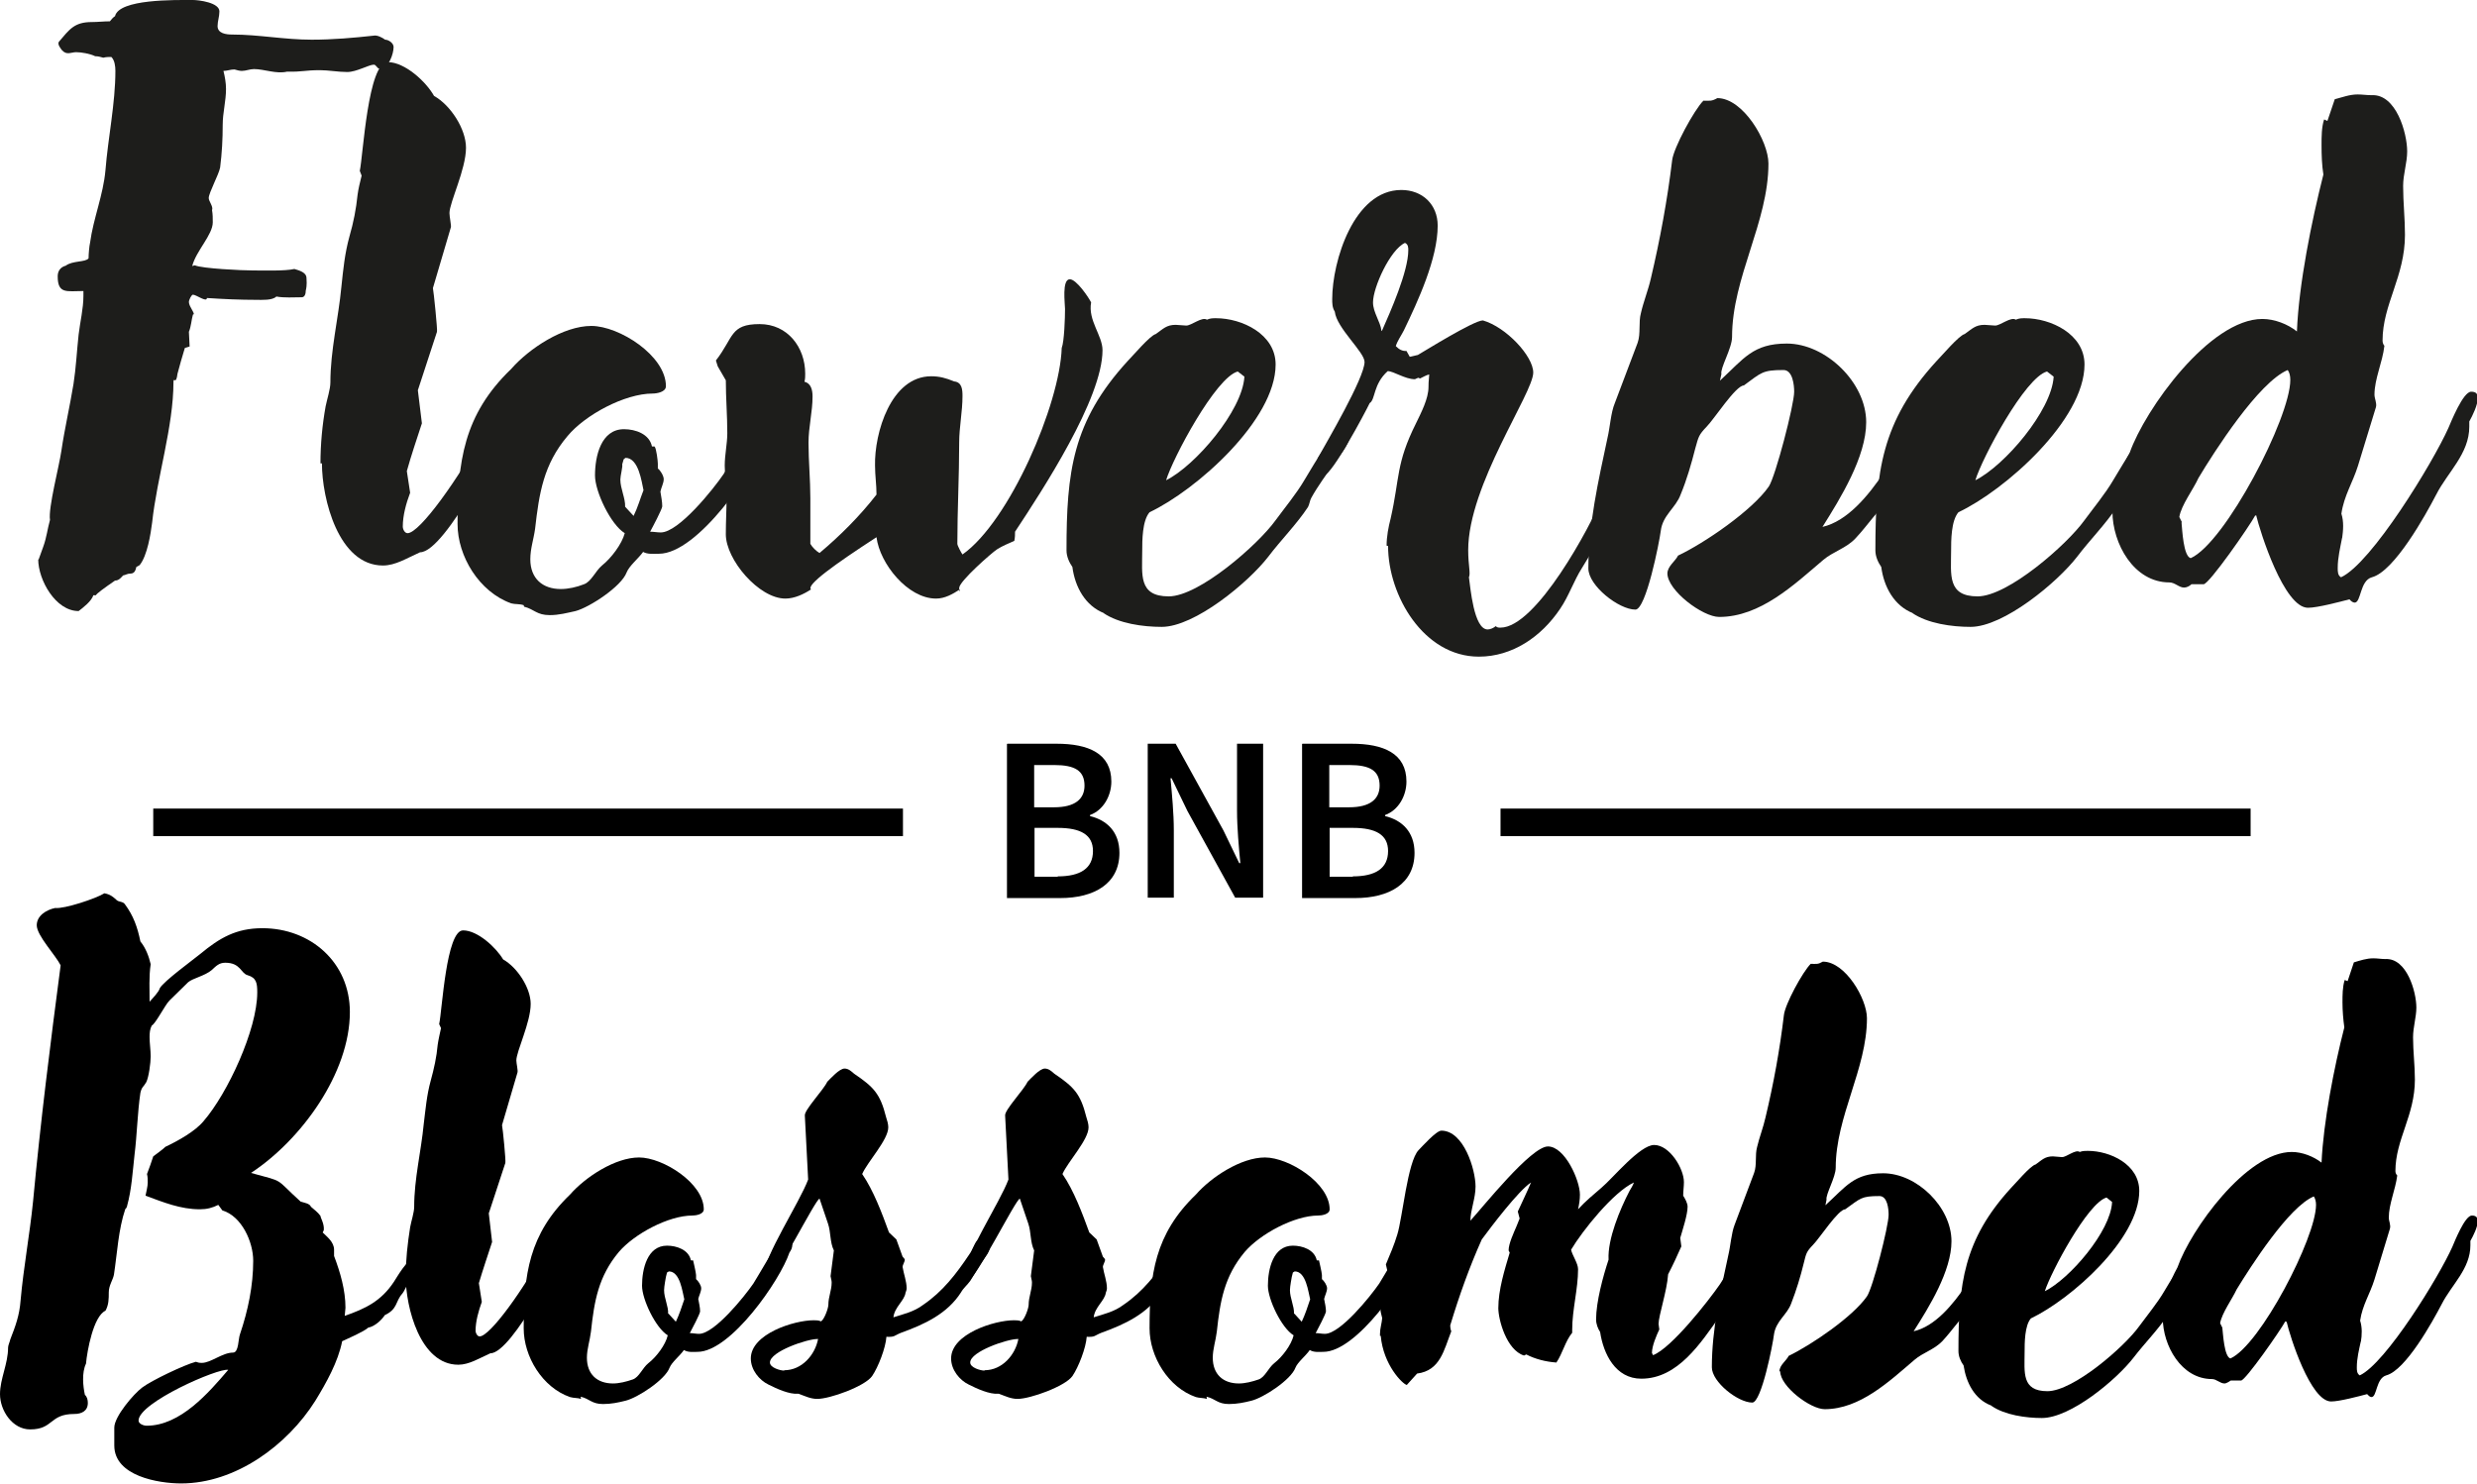
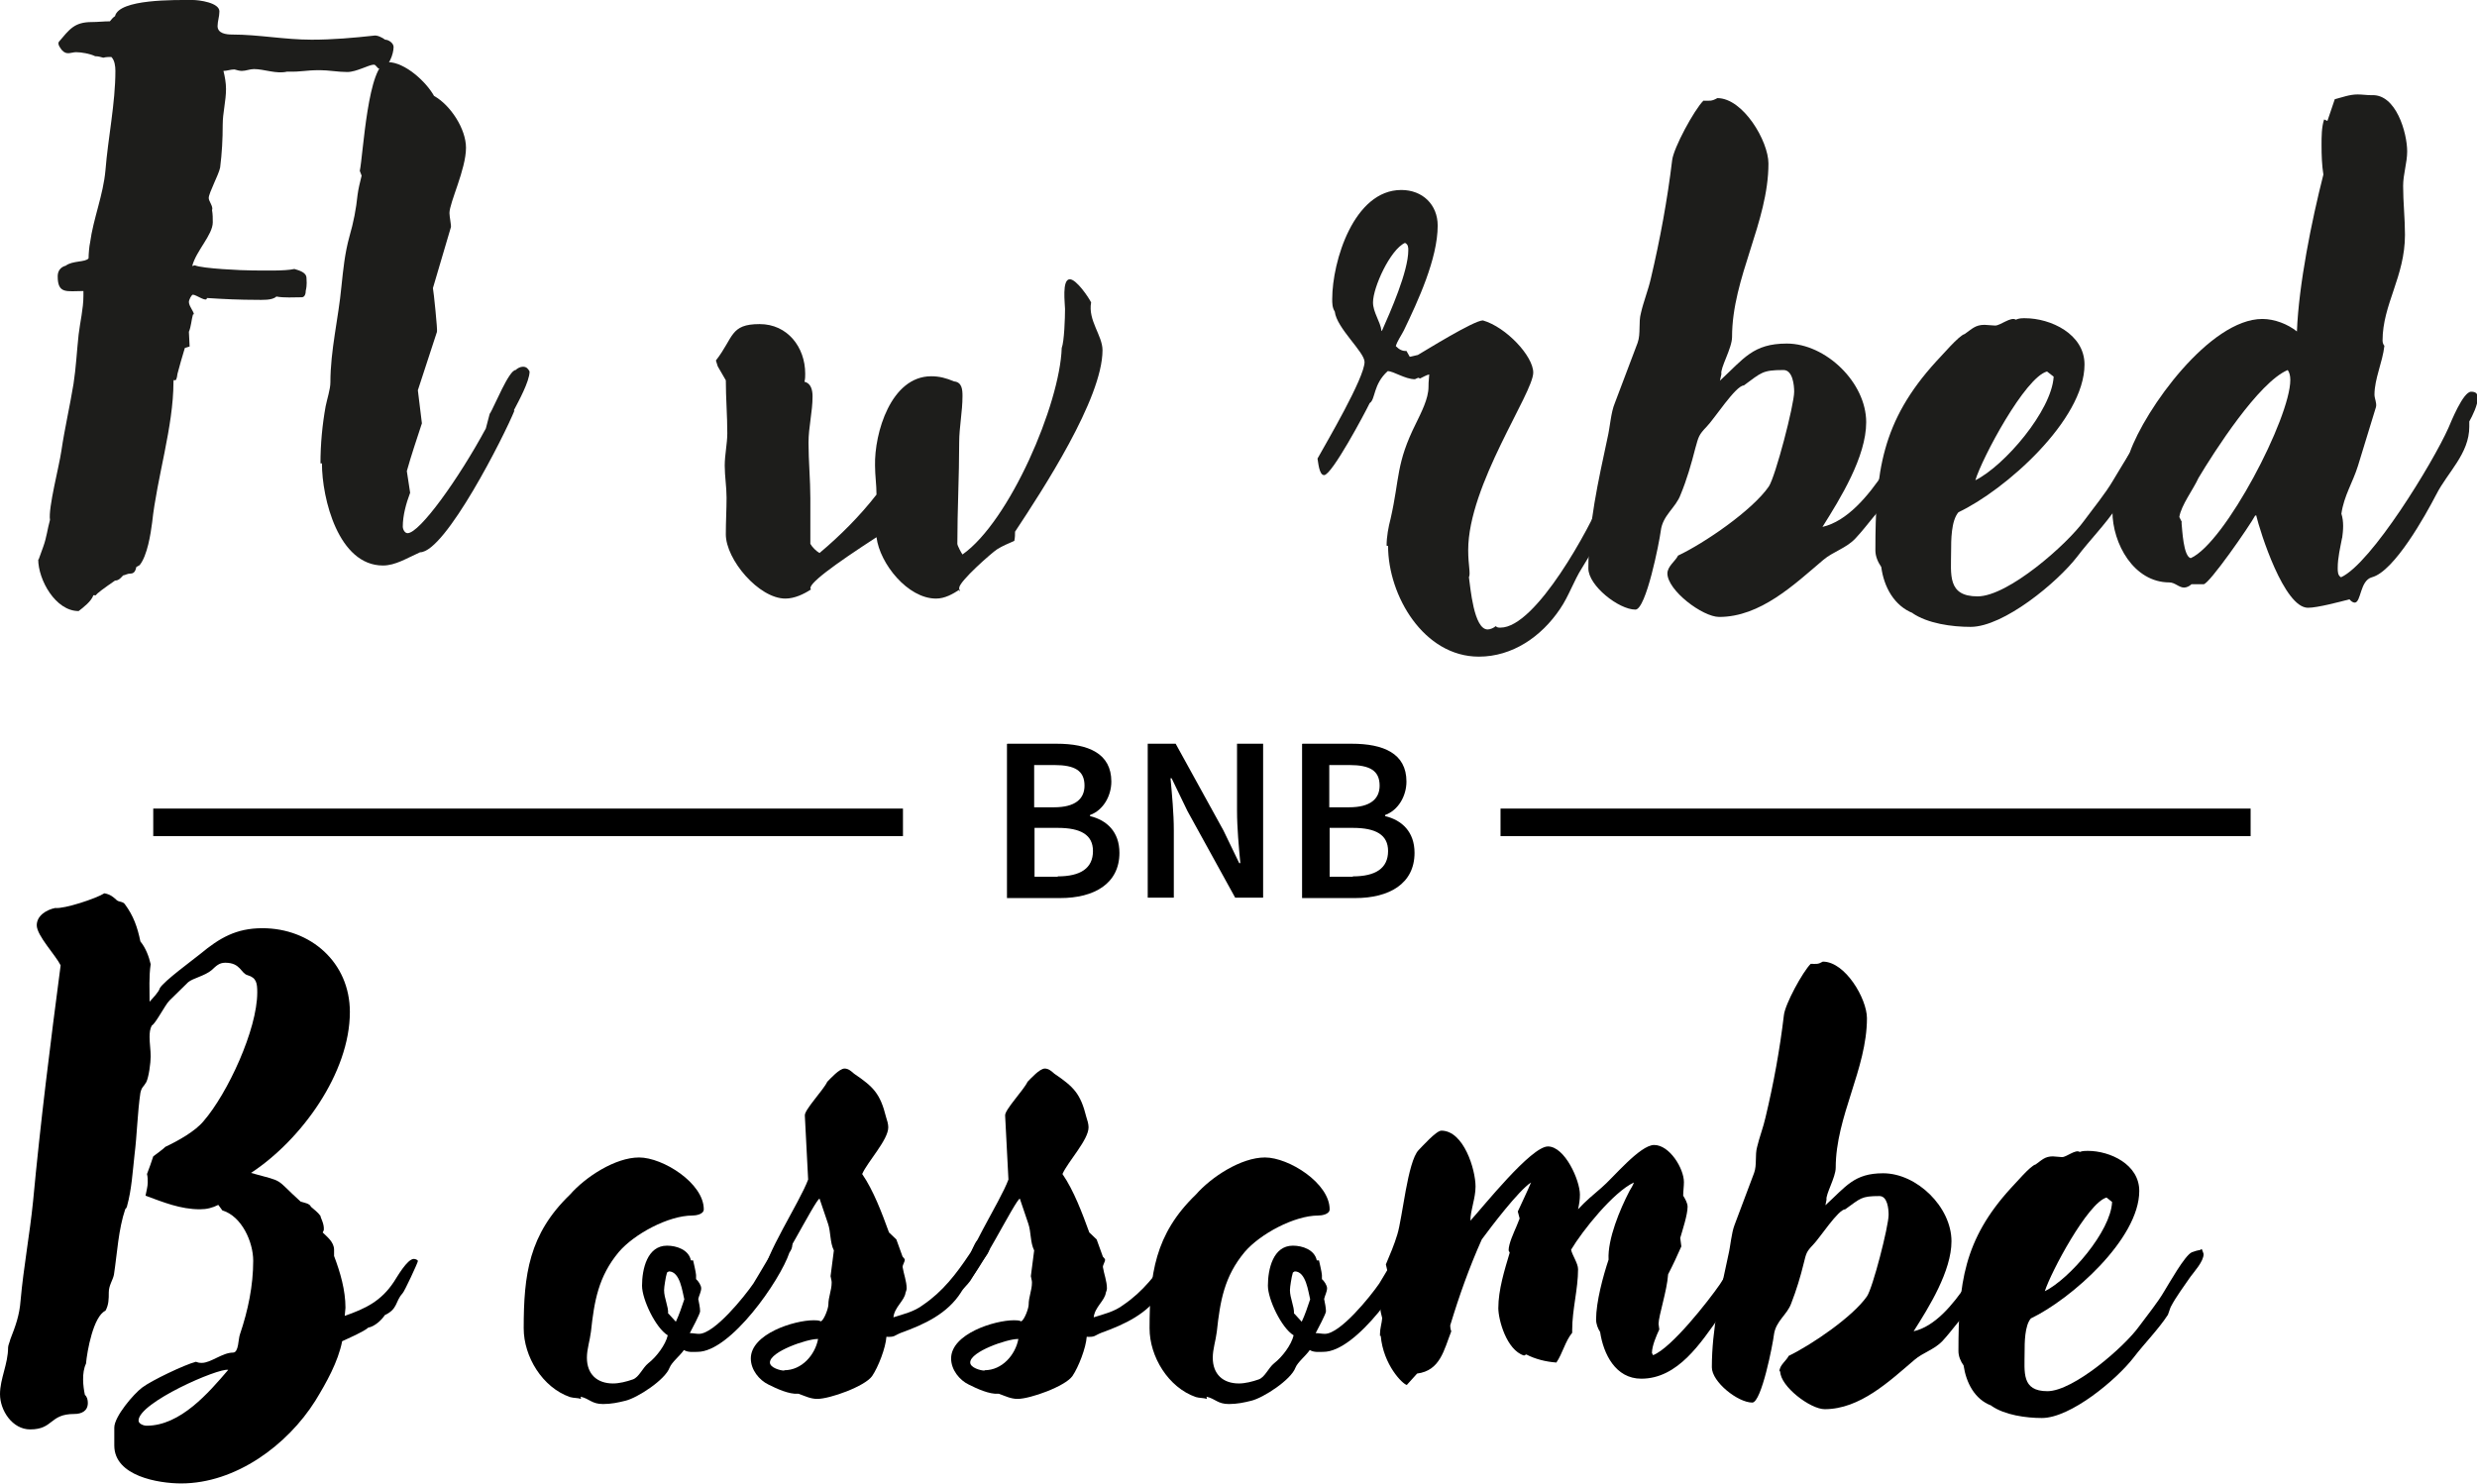
<svg xmlns="http://www.w3.org/2000/svg" id="Layer_2" data-name="Layer 2" viewBox="0 0 67.4 40.38">
  <defs>
    <style>
      .cls-1 {
        fill: #1d1d1b;
      }

      .cls-2 {
        fill: none;
        stroke: #000;
        stroke-miterlimit: 10;
        stroke-width: .75px;
      }
    </style>
  </defs>
  <g id="Layer_2-2" data-name="Layer 2">
    <g id="Layer_1-2" data-name="Layer 1-2">
      <g>
        <path class="cls-1" d="M1.05,15.23l.13-.36c.09-.25.11-.47.18-.72-.05-.33.25-1.46.31-1.88.09-.61.23-1.21.33-1.82.07-.45.09-.9.14-1.35.04-.34.13-.7.13-1.05v-.13c-.45,0-.7.09-.7-.4,0-.14.07-.25.22-.29.18-.14.54-.09.62-.2,0-.11.02-.34.04-.42.09-.67.36-1.3.42-1.98.07-.88.27-1.82.27-2.7,0-.13-.02-.29-.11-.38-.07,0-.14,0-.22.02-.07-.02-.14-.04-.22-.04-.14-.07-.38-.11-.52-.11-.13,0-.25.09-.38-.05-.04-.05-.13-.16-.09-.23.29-.34.42-.54.9-.54.16,0,.33-.02.49-.02.04-.05.09-.11.14-.14C3.24-.03,4.76,0,5.25,0c.16,0,.72.07.72.31,0,.14-.05.27-.05.4,0,.2.23.23.4.23.72,0,1.42.14,2.16.14.58,0,1.14-.05,1.69-.11.09-.02.23.05.31.11.09,0,.23.09.23.2,0,.18-.13.59-.38.59-.07,0-.09-.11-.16-.11-.13,0-.47.2-.72.2s-.51-.05-.74-.05c-.43,0-.47.05-.9.04-.29.07-.62-.07-.9-.07-.11,0-.22.05-.33.05-.05,0-.14-.02-.2-.04-.11,0-.2.04-.3.04.04.16.07.33.07.49,0,.33-.09.65-.09.97,0,.4-.02.77-.07,1.17-.04.2-.31.69-.31.83,0,.09.13.23.09.33.02.11.02.22.02.33,0,.34-.45.77-.56,1.19l.07-.02c.2.09,1.3.14,1.57.14.29,0,.88.02,1.14-.04.13.04.33.09.33.25,0,.05.02.18-.02.34,0,.07-.02.18-.11.18-.22,0-.47.02-.69-.02-.11.11-.4.09-.54.09-.45,0-.9-.02-1.35-.05,0,.13-.29-.09-.38-.09-.04,0-.11.14-.11.2,0,.13.2.34.11.34-.04.14-.05.33-.11.47l.02.4-.13.04c-.07.23-.14.47-.2.7-.04.33-.11.07-.11.23,0,1.21-.45,2.6-.58,3.82-.04.31-.13.9-.34,1.16l-.09.05c-.02.09-.05.18-.16.18-.09,0-.13.04-.2.05-.05.05-.11.14-.22.14-.29.2-.51.36-.52.4h-.07c-.05.16-.27.33-.4.43-.63,0-1.1-.85-1.1-1.41h0Z" />
        <path class="cls-1" d="M8.72,12.61c0-.52.05-1.05.14-1.55.04-.2.13-.47.13-.65,0-.88.22-1.75.3-2.61.05-.47.09-.9.22-1.37.11-.38.18-.74.22-1.13.02-.16.07-.36.11-.52l-.05-.13c.09-.41.22-2.96.76-2.96.47,0,1.05.54,1.26.92.45.25.87.9.87,1.41,0,.59-.45,1.49-.45,1.78,0,.09.05.33.04.38l-.49,1.66c.02.09.13,1.16.11,1.19l-.52,1.59.11.9c-.14.43-.29.87-.41,1.3l.09.59c-.11.29-.2.62-.2.92,0,.07.05.18.13.18.33,0,1.39-1.48,2.13-2.85l.11-.42v.02c.13-.22.52-1.19.7-1.19.05-.05.13-.09.2-.09.09,0,.14.05.18.13,0,.27-.31.83-.43,1.06h.02c-.27.67-1.88,3.86-2.57,3.86-.36.16-.67.36-1.01.36-1.21,0-1.66-1.82-1.66-2.78h0Z" />
-         <path class="cls-1" d="M14.25,16.47c-.11-.04-.23-.02-.34-.05-.87-.31-1.46-1.28-1.46-2.16,0-1.69.16-2.97,1.46-4.22.49-.56,1.42-1.17,2.18-1.17s2.03.81,2.03,1.64c0,.16-.25.2-.36.2-.76,0-1.84.58-2.32,1.16-.65.77-.77,1.55-.88,2.52-.04.29-.13.54-.13.83,0,.52.33.81.83.81.2,0,.43-.05.63-.13.2-.07.31-.36.49-.51.25-.2.54-.58.62-.88-.38-.23-.81-1.13-.81-1.57,0-.52.16-1.26.79-1.26.31,0,.69.13.76.47h.07c.05.05.09.4.09.47v.13c.07.05.16.2.16.29,0,.11-.07.23-.09.34.02.13.05.27.05.4,0,.07-.27.58-.33.69.09,0,.2.02.29.02.49,0,1.44-1.19,1.71-1.59.14-.22.74-1.26.83-1.35.04-.04.13-.05.18-.05.11,0,.22.07.22.18,0,.09-.04.18-.09.25-.29.87-1.85,3.14-2.9,3.14-.14,0-.31.02-.43-.05-.13.18-.38.38-.45.56-.14.38-1.01.95-1.39,1.05-.23.05-.45.11-.7.11-.36,0-.42-.16-.7-.23h0ZM17.01,13.79l.23.25c.11-.22.18-.47.27-.7-.05-.22-.13-.88-.49-.88l-.05.04-.04.14c.02.05-.05.31-.05.41,0,.25.14.51.13.74h0Z" />
        <path class="cls-1" d="M19.75,14.53c0-.33.02-.67.02-.99,0-.29-.05-.58-.05-.87s.07-.6.07-.88c0-.49-.04-.95-.04-1.44l-.22-.38-.05-.16c.49-.63.38-.99,1.19-.99.76,0,1.24.63,1.24,1.35,0,.07,0,.14-.02.22.18.04.22.23.22.4,0,.42-.11.83-.11,1.26,0,.49.05,1.01.05,1.51v1.24c.05.09.16.2.25.25.56-.47,1.1-1.01,1.55-1.59,0-.27-.04-.52-.04-.79-.02-.88.43-2.43,1.53-2.43.22,0,.41.05.62.14.22.02.23.23.23.4,0,.42-.09.85-.09,1.26,0,.92-.05,1.84-.05,2.76,0,.05.11.25.14.29,1.28-.9,2.65-4.09,2.7-5.62.07-.18.09-.83.09-1.06,0-.14-.09-.81.13-.81.18,0,.51.49.58.63-.09.49.31.9.31,1.3,0,1.32-1.64,3.82-2.38,4.94,0,.07,0,.16-.02.25-.16.07-.33.14-.47.23s-1.03.87-1.03,1.05c0,.12,0,.13.02.04-.2.13-.41.25-.65.25-.77,0-1.53-.95-1.62-1.67-1.14.74-1.93,1.31-1.78,1.42-.2.13-.45.25-.7.25-.72,0-1.62-1.06-1.62-1.75v.02Z" />
-         <path class="cls-1" d="M30.05,16.69c-.52-.2-.8-.72-.87-1.26-.09-.13-.16-.29-.16-.45,0-2.13.16-3.51,1.66-5.15.14-.14.61-.7.77-.74.2-.14.29-.25.54-.25l.29.02c.14,0,.43-.25.56-.16.09-.04.16-.04.25-.04.7,0,1.62.43,1.62,1.26,0,1.51-2.16,3.42-3.43,4.02-.2.23-.2.77-.2,1.06,0,.63-.11,1.23.72,1.23s2.43-1.41,2.9-2.06c.25-.34.58-.74.79-1.1.14-.22.65-1.14.87-1.23.09-.04.16-.05.25-.07l.05-.04c.05,0,.05.14.05.16,0,.23-.29.54-.41.72-.2.29-.45.63-.62.94-.04.07-.05.18-.09.25-.31.47-.74.9-1.08,1.35-.54.7-2,1.91-2.9,1.91-.51,0-1.17-.09-1.59-.38h0ZM33.86,10.25l-.18-.14c-.6.16-1.77,2.36-1.95,2.96.8-.4,2.07-1.89,2.13-2.81Z" />
        <path class="cls-1" d="M37.73,14.85c0-.25.05-.51.11-.74.25-1.1.14-1.49.69-2.59.14-.29.34-.67.34-.99,0-.05,0-.14.02-.34-.09.02-.16.07-.25.11l-.05-.02-.09.04c-.27,0-.58-.22-.74-.22-.4.36-.33.77-.49.87-.13.27-1.03,1.96-1.24,1.96-.14,0-.16-.36-.18-.45.25-.45,1.28-2.2,1.28-2.63,0-.27-.76-.92-.81-1.37-.07-.11-.07-.23-.07-.34,0-1.03.59-2.97,1.88-2.97.58,0,.99.4.99.97,0,.9-.54,2.06-.92,2.85-.07.14-.18.29-.22.43.09.09.18.14.29.13l.09.16.22-.05c.16-.09,1.52-.94,1.77-.94.63.18,1.37.97,1.37,1.42,0,.56-1.77,3.06-1.77,4.83,0,.42.07.63.02.74.04.27.13,1.42.51,1.42.07,0,.16-.04.22-.09.04.04.07.04.13.04.97,0,2.45-2.76,2.76-3.53.14-.34.51-1.66.76-1.82.02.02.02.22.05.3.05.04.07.13.07.18,0,.7-.99,2.57-1.42,3.24-.23.36-.36.77-.6,1.12-.51.76-1.3,1.3-2.21,1.3-1.5,0-2.47-1.66-2.47-3.01h0ZM37.6,9.01c.23-.52.72-1.62.72-2.2,0-.07,0-.16-.09-.2-.4.18-.87,1.21-.87,1.62,0,.27.2.52.23.77h0Z" />
        <path class="cls-1" d="M45.37,15.61c0-.2.22-.34.29-.49.72-.34,2.02-1.23,2.47-1.88.18-.27.69-2.22.69-2.58,0-.18-.04-.59-.29-.59-.58,0-.6.07-1.08.42-.22,0-.81.92-1.01,1.12-.22.23-.22.27-.31.59-.11.43-.23.85-.4,1.26-.13.36-.49.56-.54.99-.04.31-.4,2.14-.69,2.14-.45,0-1.28-.65-1.28-1.12,0-1.19.27-2.38.52-3.55.07-.29.09-.69.2-.95l.62-1.64c.09-.25.02-.56.09-.81.07-.31.2-.63.27-.94.25-1.06.45-2.14.58-3.22.04-.34.6-1.37.85-1.62.18,0,.22.02.38-.07.7,0,1.39,1.17,1.39,1.78,0,1.6-.99,3.1-.99,4.72,0,.31-.33.85-.29,1.01l-.04.18c.65-.6.9-1.01,1.82-1.01,1.06,0,2.16,1.06,2.16,2.14,0,.94-.7,2.07-1.19,2.85,1.34-.31,2.27-2.7,2.63-2.94.07,0,.2-.02.2.09,0,.88-.81,1.28-.94,2.06-.4.33-.65.74-.99,1.1-.25.27-.61.36-.88.59-.79.67-1.71,1.55-2.83,1.55-.45,0-1.41-.72-1.41-1.19h0Z" />
        <path class="cls-1" d="M52.06,16.69c-.52-.2-.8-.72-.87-1.26-.09-.13-.16-.29-.16-.45,0-2.13.16-3.51,1.66-5.15.14-.14.61-.7.77-.74.2-.14.29-.25.54-.25l.29.02c.14,0,.43-.25.56-.16.09-.04.16-.04.25-.04.7,0,1.62.43,1.62,1.26,0,1.51-2.16,3.42-3.43,4.02-.2.23-.2.77-.2,1.06,0,.63-.11,1.23.72,1.23s2.43-1.41,2.9-2.06c.25-.34.58-.74.79-1.1.14-.22.65-1.14.87-1.23.09-.04.16-.05.25-.07l.05-.04c.05,0,.05.14.05.16,0,.23-.29.54-.41.72-.2.29-.45.63-.62.94-.04.07-.05.18-.09.25-.31.47-.74.9-1.08,1.35-.54.7-2,1.91-2.9,1.91-.51,0-1.17-.09-1.59-.38h0ZM55.88,10.25l-.18-.14c-.6.16-1.77,2.36-1.95,2.96.8-.4,2.07-1.89,2.13-2.81Z" />
        <path class="cls-1" d="M61.37,14.04v-.02c-.16.3-1.26,1.88-1.41,1.88h-.33c-.05.05-.13.09-.2.09-.14,0-.25-.14-.4-.14-.97,0-1.55-1.06-1.55-1.93,0-.56.2-1.12.47-1.6.42-1.19,2.18-3.64,3.61-3.64.33,0,.69.14.94.34.05-1.28.4-3.01.72-4.27-.04-.25-.05-.52-.05-.8,0-.23,0-.49.07-.7l.09.04.2-.59c.2-.05.4-.13.62-.13.13,0,.25.02.38.02.67-.04.97,1.03.97,1.53,0,.31-.11.62-.11.94,0,.45.05.88.05,1.33,0,1.14-.61,1.89-.61,2.88,0,.05.02.11.05.14-.05.45-.27.9-.27,1.33,0,.11.07.23.04.34l-.49,1.6c-.14.45-.38.81-.45,1.3.07.22.05.45.02.67v-.02c-.05.27-.12.54-.12.83,0,.09,0,.2.09.25.83-.38,2.5-3.12,2.92-4.06.07-.16.4-.99.62-.99.13,0,.18.05.18.18,0,.18-.14.47-.23.63v.14c0,.74-.59,1.24-.9,1.85-.29.56-1.14,2.09-1.75,2.25-.33.09-.29.69-.47.69-.05,0-.11-.05-.14-.09-.27.07-.87.23-1.13.23-.65,0-1.3-2.06-1.41-2.52h0ZM59.36,14.22c.02.2.05.92.25.97.94-.42,2.71-3.82,2.71-4.85,0-.11-.02-.2-.07-.27-.79.33-2,2.22-2.43,2.94-.14.31-.47.74-.52,1.06l.07.14h0Z" />
      </g>
    </g>
    <g>
      <path d="M3.11,39.36v-.51c0-.3.53-.92.76-1.09.25-.19,1.15-.62,1.46-.7.05.02.09.03.16.03.25,0,.56-.28.85-.28.16,0,.14-.37.19-.5.22-.65.36-1.32.36-2,0-.51-.31-1.21-.84-1.37l-.11-.15c-.16.08-.31.12-.5.12-.53,0-.99-.19-1.48-.37.02-.11.06-.25.06-.36,0-.08,0-.15-.02-.23.06-.15.12-.33.17-.48.03-.02.31-.23.33-.26.34-.16.81-.42,1.04-.7.65-.75,1.46-2.49,1.46-3.5,0-.25-.02-.4-.26-.47-.19-.05-.19-.34-.61-.34-.17,0-.25.09-.37.2-.19.16-.51.22-.64.33l-.51.5c-.12.12-.37.62-.48.68-.05.09-.06.2-.06.31,0,.17.03.36.03.53s-.05.56-.12.7c-.08.14-.12.12-.16.29-.08.54-.09,1.13-.16,1.69-.05.45-.08.95-.2,1.38,0,.02-.03.09-.05.09-.19.56-.22,1.2-.31,1.79-.03.15-.14.29-.14.48,0,.17,0,.34-.09.5-.33.15-.5,1.1-.53,1.44-.12.25-.08.62-.03.85.06.05.08.14.08.22,0,.22-.17.3-.37.3-.68,0-.56.42-1.2.42-.48,0-.82-.51-.82-.96,0-.42.22-.82.22-1.27,0-.06.05-.16.06-.22.14-.36.25-.65.28-1.06.08-.9.25-1.8.34-2.7.2-2.14.47-4.29.75-6.42-.14-.28-.65-.81-.65-1.09,0-.26.26-.42.5-.47.25.03,1.12-.26,1.34-.4.16.03.23.09.34.19.06.05.17.03.22.11.23.31.34.62.42,1.01.14.17.23.4.28.62-.05.33-.03.7-.03,1.02.08-.09.25-.26.28-.37.11-.19.89-.76,1.1-.93.53-.44.98-.7,1.69-.7,1.31,0,2.38.93,2.38,2.28,0,1.66-1.32,3.48-2.69,4.38.95.26.62.12,1.35.78.09.03.25.05.28.14.09.08.19.15.26.25,0,.05.11.22.09.39l-.03.06c.12.12.31.26.31.47v.17c.17.45.31.93.31,1.41l-.02.22c.57-.2.99-.4,1.34-.93.08-.12.36-.62.54-.62.03,0,.11.02.11.06s-.37.84-.42.88c-.2.22-.12.42-.48.59-.09.14-.28.31-.45.34-.12.11-.54.29-.71.37-.11.56-.43,1.13-.73,1.62-.76,1.21-2.17,2.25-3.65,2.25-.62,0-1.82-.2-1.82-1.03ZM3.99,38.8c.92,0,1.69-.9,2.22-1.52-.26-.06-2.44.89-2.44,1.38,0,.09.14.14.22.14Z" />
-       <path d="M11.04,34.74c0-.45.05-.9.12-1.34.03-.17.11-.4.11-.56,0-.76.19-1.51.26-2.25.05-.4.08-.78.19-1.18.09-.33.16-.64.19-.98.02-.14.06-.31.09-.45l-.05-.11c.08-.36.19-2.55.65-2.55.4,0,.9.47,1.09.79.39.22.75.78.75,1.21,0,.51-.39,1.29-.39,1.54,0,.08.05.28.03.33l-.42,1.43c.02.08.11.99.09,1.03l-.45,1.37.09.78c-.12.37-.25.75-.36,1.12l.08.51c-.09.25-.17.53-.17.79,0,.06.05.15.11.15.28,0,1.2-1.27,1.83-2.45l.09-.36v.02c.11-.19.45-1.02.61-1.02.05-.05.11-.08.17-.08.08,0,.12.05.16.11,0,.23-.26.71-.37.92h.02c-.23.57-1.62,3.32-2.22,3.32-.31.14-.58.31-.87.31-1.04,0-1.43-1.57-1.43-2.39Z" />
      <path d="M15.81,38.07c-.09-.03-.2-.02-.3-.05-.75-.26-1.26-1.1-1.26-1.87,0-1.46.14-2.56,1.26-3.64.42-.48,1.23-1.01,1.88-1.01s1.76.7,1.76,1.41c0,.14-.22.17-.31.17-.65,0-1.58.5-2,.99-.56.67-.67,1.34-.76,2.17-.03.25-.11.47-.11.71,0,.45.28.7.71.7.17,0,.37-.05.54-.11.17-.06.26-.31.42-.44.22-.17.47-.5.53-.76-.33-.2-.7-.98-.7-1.35,0-.45.14-1.09.68-1.09.26,0,.59.11.65.4h.06s.08.34.08.4v.11c.06.05.14.17.14.25,0,.09-.06.2-.08.29.02.11.05.23.05.34,0,.06-.23.5-.28.59.08,0,.17.02.25.02.42,0,1.24-1.02,1.48-1.37.12-.19.64-1.09.71-1.17.03-.03.11-.05.16-.05.09,0,.19.06.19.16,0,.08-.03.15-.08.22-.25.75-1.6,2.7-2.5,2.7-.12,0-.26.02-.37-.05-.11.16-.33.33-.39.48-.12.33-.87.82-1.2.9-.2.05-.39.09-.61.09-.31,0-.36-.14-.61-.2ZM18.19,35.75l.2.22c.09-.19.16-.4.23-.61-.05-.19-.11-.76-.42-.76l-.05.03-.03.12s-.05.26-.05.36c0,.22.12.44.11.64Z" />
      <path d="M21.72,37.93c-.25.02-.59-.14-.81-.25-.25-.12-.48-.4-.48-.71,0-.67,1.18-1.04,1.71-1.04.06,0,.14,0,.2.03.09-.05.2-.36.2-.45,0-.22.09-.39.09-.61,0-.05-.02-.11-.03-.17l.09-.7c-.11-.22-.08-.5-.16-.73l-.23-.68c-.12.03-1.17,2.16-1.44,2.28-.06,0-.08-.14-.08-.19,0-.5.98-1.99,1.21-2.61l-.09-1.74c-.02-.15.51-.7.61-.92.09-.09.33-.36.47-.36.11,0,.19.08.26.14.53.36.71.54.87,1.18.03.09.06.19.06.28,0,.34-.56.93-.71,1.27.31.45.54,1.07.73,1.59l.2.19.17.47s.06.06.06.08c0,.06-.06.14-.06.2.03.19.11.39.11.58,0,.05-.02.09-.03.12-.03.22-.3.39-.33.67.28-.09.56-.15.81-.34.53-.36.9-.84,1.26-1.38.08-.11.12-.26.2-.36.05-.05.12-.09.19-.09.11,0,.17.11.17.2,0,.2-.12.31-.23.47-.11.16-.2.34-.31.51-.08.11-.19.2-.25.31-.37.58-.99.87-1.63,1.1-.2.08-.16.12-.4.11-.02.3-.22.82-.39,1.07-.2.28-1.15.62-1.49.62-.19,0-.34-.08-.51-.14ZM21.34,37.29c.48,0,.84-.42.92-.85h-.02c-.28,0-1.29.34-1.29.64,0,.14.28.22.39.22Z" />
      <path d="M27.17,37.93c-.25.02-.59-.14-.81-.25-.25-.12-.48-.4-.48-.71,0-.67,1.18-1.04,1.71-1.04.06,0,.14,0,.2.03.09-.05.2-.36.2-.45,0-.22.09-.39.09-.61,0-.05-.02-.11-.03-.17l.09-.7c-.11-.22-.08-.5-.16-.73l-.23-.68c-.12.03-1.17,2.16-1.44,2.28-.06,0-.08-.14-.08-.19,0-.5.98-1.99,1.21-2.61l-.09-1.74c-.02-.15.51-.7.61-.92.09-.09.33-.36.47-.36.11,0,.19.08.26.14.53.36.71.54.87,1.18.03.09.06.19.06.28,0,.34-.56.93-.71,1.27.31.45.54,1.07.73,1.59l.2.19.17.47s.06.06.06.08c0,.06-.06.14-.06.2.03.19.11.39.11.58,0,.05-.02.09-.03.12-.03.22-.3.39-.33.67.28-.09.56-.15.81-.34.53-.36.9-.84,1.26-1.38.08-.11.12-.26.2-.36.05-.05.12-.09.19-.09.11,0,.17.11.17.2,0,.2-.12.31-.23.47-.11.16-.2.34-.31.51-.08.11-.19.2-.25.31-.37.58-.99.87-1.63,1.1-.2.08-.16.12-.4.11-.02.3-.22.82-.39,1.07-.2.28-1.15.62-1.49.62-.19,0-.34-.08-.51-.14ZM26.79,37.29c.48,0,.84-.42.92-.85h-.02c-.28,0-1.29.34-1.29.64,0,.14.28.22.39.22Z" />
      <path d="M32.84,38.07c-.09-.03-.2-.02-.3-.05-.75-.26-1.26-1.1-1.26-1.87,0-1.46.14-2.56,1.26-3.64.42-.48,1.23-1.01,1.88-1.01s1.76.7,1.76,1.41c0,.14-.22.17-.31.17-.65,0-1.58.5-2,.99-.56.67-.67,1.34-.76,2.17-.03.25-.11.47-.11.71,0,.45.28.7.71.7.17,0,.37-.05.54-.11.17-.06.26-.31.42-.44.22-.17.47-.5.53-.76-.33-.2-.7-.98-.7-1.35,0-.45.14-1.09.68-1.09.26,0,.59.11.65.4h.06s.08.34.08.4v.11c.06.05.14.17.14.25,0,.09-.06.2-.08.29.02.11.05.23.05.34,0,.06-.23.5-.28.59.08,0,.17.02.25.02.42,0,1.24-1.02,1.48-1.37.12-.19.64-1.09.71-1.17.03-.03.11-.05.16-.05.09,0,.19.06.19.16,0,.08-.03.15-.08.22-.25.75-1.6,2.7-2.5,2.7-.12,0-.26.02-.37-.05-.11.16-.33.33-.39.48-.12.33-.87.82-1.2.9-.2.05-.39.09-.61.09-.31,0-.36-.14-.61-.2ZM35.22,35.75l.2.22c.09-.19.16-.4.23-.61-.05-.19-.11-.76-.42-.76l-.05.03-.03.12s-.05.26-.05.36c0,.22.12.44.11.64Z" />
      <path d="M37.55,36.36v-.06c0-.15.05-.29.06-.43l-.03-.12c-.08-.3.12-.65.22-.95l-.09-.39c.11-.26.23-.54.31-.81.14-.44.28-1.99.58-2.3.09-.09.48-.53.62-.53.61,0,.93,1.06.93,1.52,0,.33-.14.64-.14.93.34-.37,1.65-2.02,2.11-2.02s.87.92.87,1.31c0,.14-.02.26-.05.4.2-.22.42-.4.64-.59.3-.25,1.04-1.16,1.43-1.16.42,0,.81.64.81,1.01,0,.12-.02.25-.02.37.05.08.12.2.12.3,0,.22-.14.64-.2.85l.03.23c-.11.25-.23.51-.36.76-.03.45-.26,1.13-.26,1.35l.02.15c-.08.17-.2.45-.2.64l.03.06c.5-.19,1.51-1.48,1.82-1.93.22-.31,1.06-1.94,1.37-1.94.16,0,.17.11.17.25,0,.11-.17.37-.23.47-.37.73-.84,1.43-1.32,2.1-.51.71-1.13,1.69-2.13,1.69-.7,0-1.03-.67-1.12-1.27-.06-.09-.11-.22-.11-.34,0-.48.19-1.18.34-1.63-.03-.56.31-1.37.57-1.87.05-.08.09-.15.12-.23-.56.26-1.4,1.31-1.71,1.83.03.15.19.37.19.53,0,.54-.16,1.1-.16,1.65v.08c-.19.23-.26.56-.43.81-.28-.02-.57-.09-.82-.22l-.06.03c-.48-.15-.7-.98-.7-1.29,0-.5.17-1.04.31-1.51l-.03-.06c0-.19.14-.48.22-.67l.08-.2-.05-.19c.12-.26.25-.53.36-.79-.34.22-1.09,1.21-1.34,1.55-.34.76-.61,1.52-.85,2.31-.02.03,0,.15.02.19-.2.51-.3,1.07-.93,1.15l-.28.31c-.11-.02-.64-.54-.71-1.34Z" />
      <path d="M48.42,37.32c0-.17.19-.29.25-.42.62-.3,1.74-1.06,2.13-1.62.16-.23.59-1.91.59-2.22,0-.16-.03-.51-.25-.51-.5,0-.51.06-.93.36-.19,0-.7.79-.87.96-.19.2-.19.23-.26.51-.09.37-.2.73-.34,1.09-.11.31-.42.48-.47.85-.03.26-.34,1.85-.59,1.85-.39,0-1.1-.56-1.1-.96,0-1.03.23-2.05.45-3.06.06-.25.08-.59.17-.82l.53-1.41c.08-.22.02-.48.08-.7.06-.26.17-.54.23-.81.22-.92.39-1.85.5-2.78.03-.3.51-1.18.73-1.4.16,0,.19.02.33-.06.61,0,1.2,1.01,1.2,1.54,0,1.38-.85,2.67-.85,4.07,0,.26-.28.73-.25.87l-.03.15c.56-.51.78-.87,1.57-.87.92,0,1.86.92,1.86,1.85,0,.81-.61,1.79-1.03,2.45,1.15-.26,1.96-2.33,2.27-2.53.06,0,.17-.02.17.08,0,.76-.7,1.1-.81,1.77-.34.28-.56.64-.85.95-.22.23-.53.31-.76.51-.68.58-1.48,1.34-2.44,1.34-.39,0-1.21-.62-1.21-1.03Z" />
      <path d="M54.18,38.25c-.45-.17-.68-.62-.75-1.09-.08-.11-.14-.25-.14-.39,0-1.83.14-3.03,1.43-4.44.12-.12.53-.61.67-.64.17-.12.25-.22.47-.22l.25.02c.12,0,.37-.22.48-.14.08-.03.14-.03.22-.03.61,0,1.4.37,1.4,1.09,0,1.31-1.86,2.95-2.95,3.47-.17.2-.17.67-.17.92,0,.54-.09,1.06.62,1.06s2.1-1.21,2.5-1.77c.22-.3.5-.64.68-.95.12-.19.56-.98.75-1.06.08-.03.14-.05.22-.06l.05-.03s.05.12.05.14c0,.2-.25.47-.36.62-.17.25-.39.54-.53.81-.03.06-.05.15-.08.22-.26.4-.64.78-.93,1.16-.47.61-1.72,1.65-2.5,1.65-.43,0-1.01-.08-1.37-.33ZM57.47,32.71l-.15-.12c-.51.14-1.52,2.04-1.68,2.55.68-.34,1.79-1.63,1.83-2.42Z" />
-       <path d="M62.19,35.97v-.02c-.14.26-1.09,1.62-1.21,1.62h-.28s-.11.08-.17.08c-.12,0-.22-.12-.34-.12-.84,0-1.34-.92-1.34-1.66,0-.48.17-.96.4-1.38.36-1.03,1.88-3.14,3.11-3.14.28,0,.59.12.81.29.05-1.1.34-2.59.62-3.68-.03-.22-.05-.45-.05-.68,0-.2,0-.42.06-.61l.08.03.17-.51c.17-.05.34-.11.53-.11.11,0,.22.02.33.02.58-.03.84.89.84,1.32,0,.26-.09.53-.09.81,0,.39.05.76.05,1.15,0,.98-.53,1.63-.53,2.49,0,.05.02.09.05.12-.05.39-.23.78-.23,1.15,0,.09.06.2.03.3l-.42,1.38c-.12.39-.33.7-.39,1.12.06.19.05.39.02.58v-.02c-.05.23-.11.47-.11.71,0,.08,0,.17.08.22.71-.33,2.16-2.69,2.52-3.5.06-.14.34-.85.53-.85.11,0,.16.05.16.15,0,.16-.12.4-.2.54v.12c0,.64-.51,1.07-.78,1.6-.25.48-.98,1.8-1.51,1.94-.28.08-.25.59-.4.59-.05,0-.09-.05-.12-.08-.23.06-.75.2-.98.2-.56,0-1.12-1.77-1.21-2.17ZM60.47,36.13c.02.17.05.79.22.84.81-.36,2.33-3.29,2.33-4.18,0-.09-.02-.17-.06-.23-.68.28-1.72,1.91-2.1,2.53-.12.26-.4.64-.45.92l.06.12Z" />
    </g>
    <g>
      <path d="M27.41,20.24h1.34c.86,0,1.49.26,1.49,1.03,0,.39-.22.78-.58.91v.03c.46.11.8.43.8,1,0,.84-.69,1.23-1.61,1.23h-1.45v-4.19ZM28.68,21.97c.58,0,.83-.23.83-.59,0-.41-.27-.56-.82-.56h-.55v1.15h.53ZM28.78,23.85c.62,0,.96-.22.96-.69,0-.44-.33-.63-.96-.63h-.63v1.33h.63Z" />
      <path d="M31.23,20.24h.76l1.3,2.36.43.89h.03c-.04-.43-.09-.96-.09-1.43v-1.82h.71v4.19h-.76l-1.3-2.36-.43-.89h-.03c.04.44.09.95.09,1.42v1.83h-.71v-4.19Z" />
      <path d="M35.44,20.24h1.34c.86,0,1.49.26,1.49,1.03,0,.39-.22.78-.58.91v.03c.46.11.8.43.8,1,0,.84-.69,1.23-1.61,1.23h-1.45v-4.19ZM36.71,21.97c.58,0,.83-.23.83-.59,0-.41-.27-.56-.82-.56h-.55v1.15h.53ZM36.81,23.85c.62,0,.96-.22.96-.69,0-.44-.33-.63-.96-.63h-.63v1.33h.63Z" />
    </g>
    <line class="cls-2" x1="40.83" y1="22.38" x2="61.24" y2="22.38" />
    <line class="cls-2" x1="4.17" y1="22.38" x2="24.57" y2="22.38" />
  </g>
</svg>